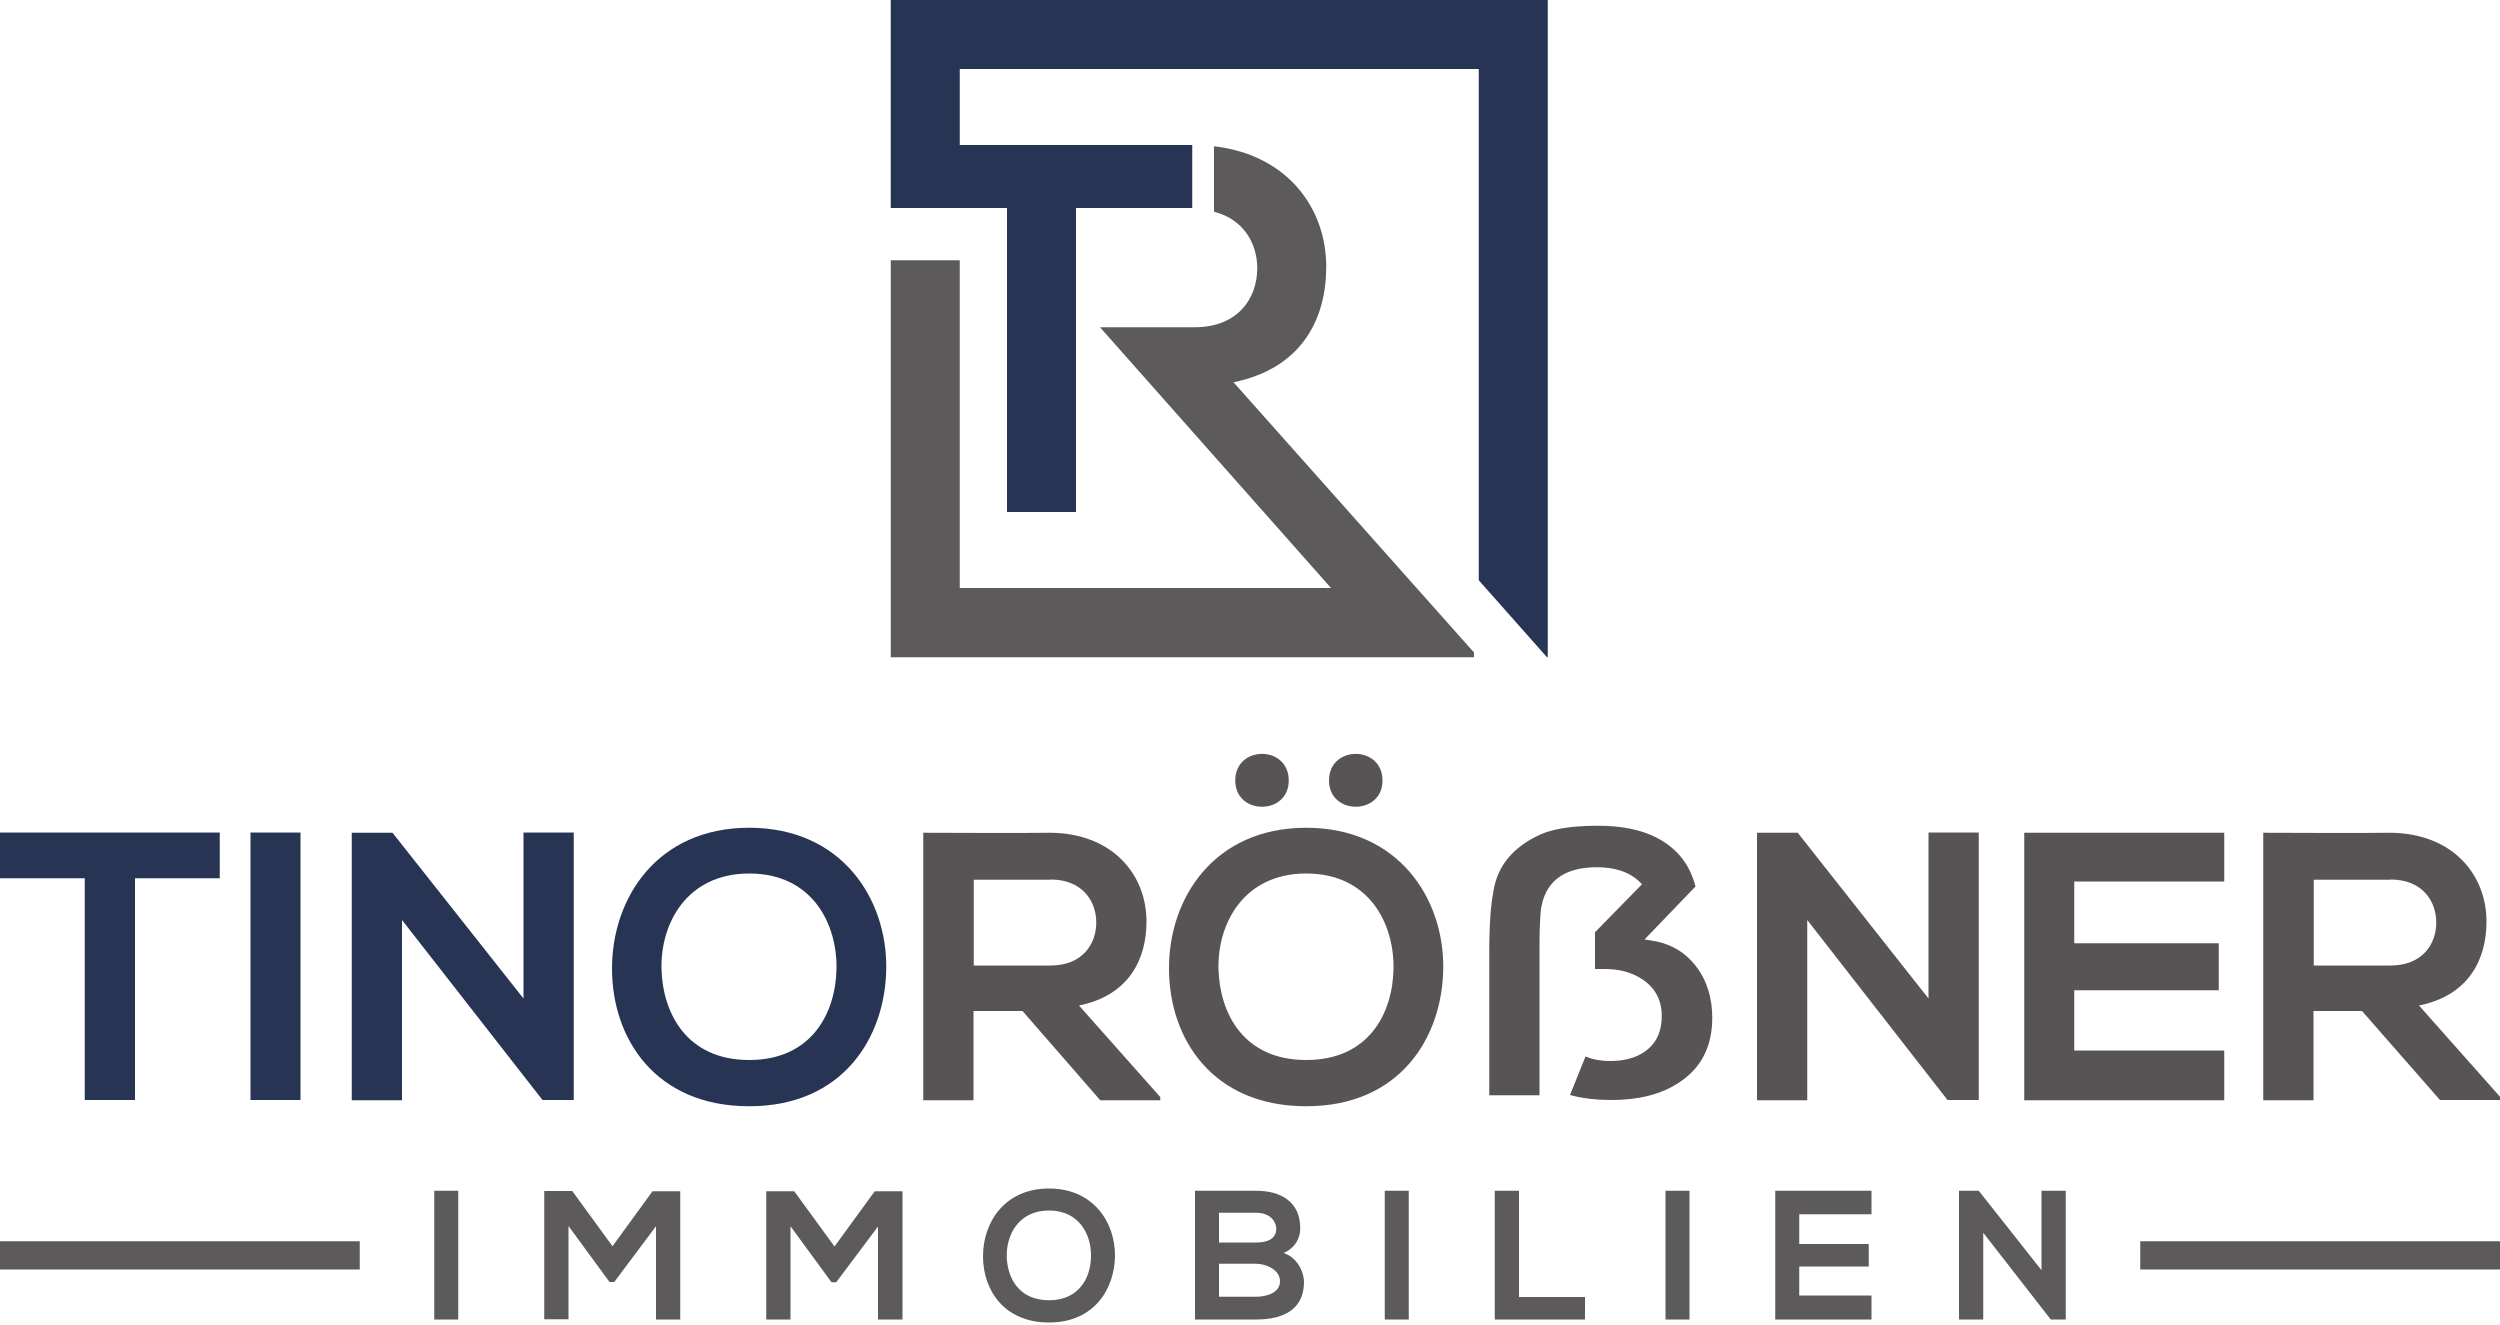
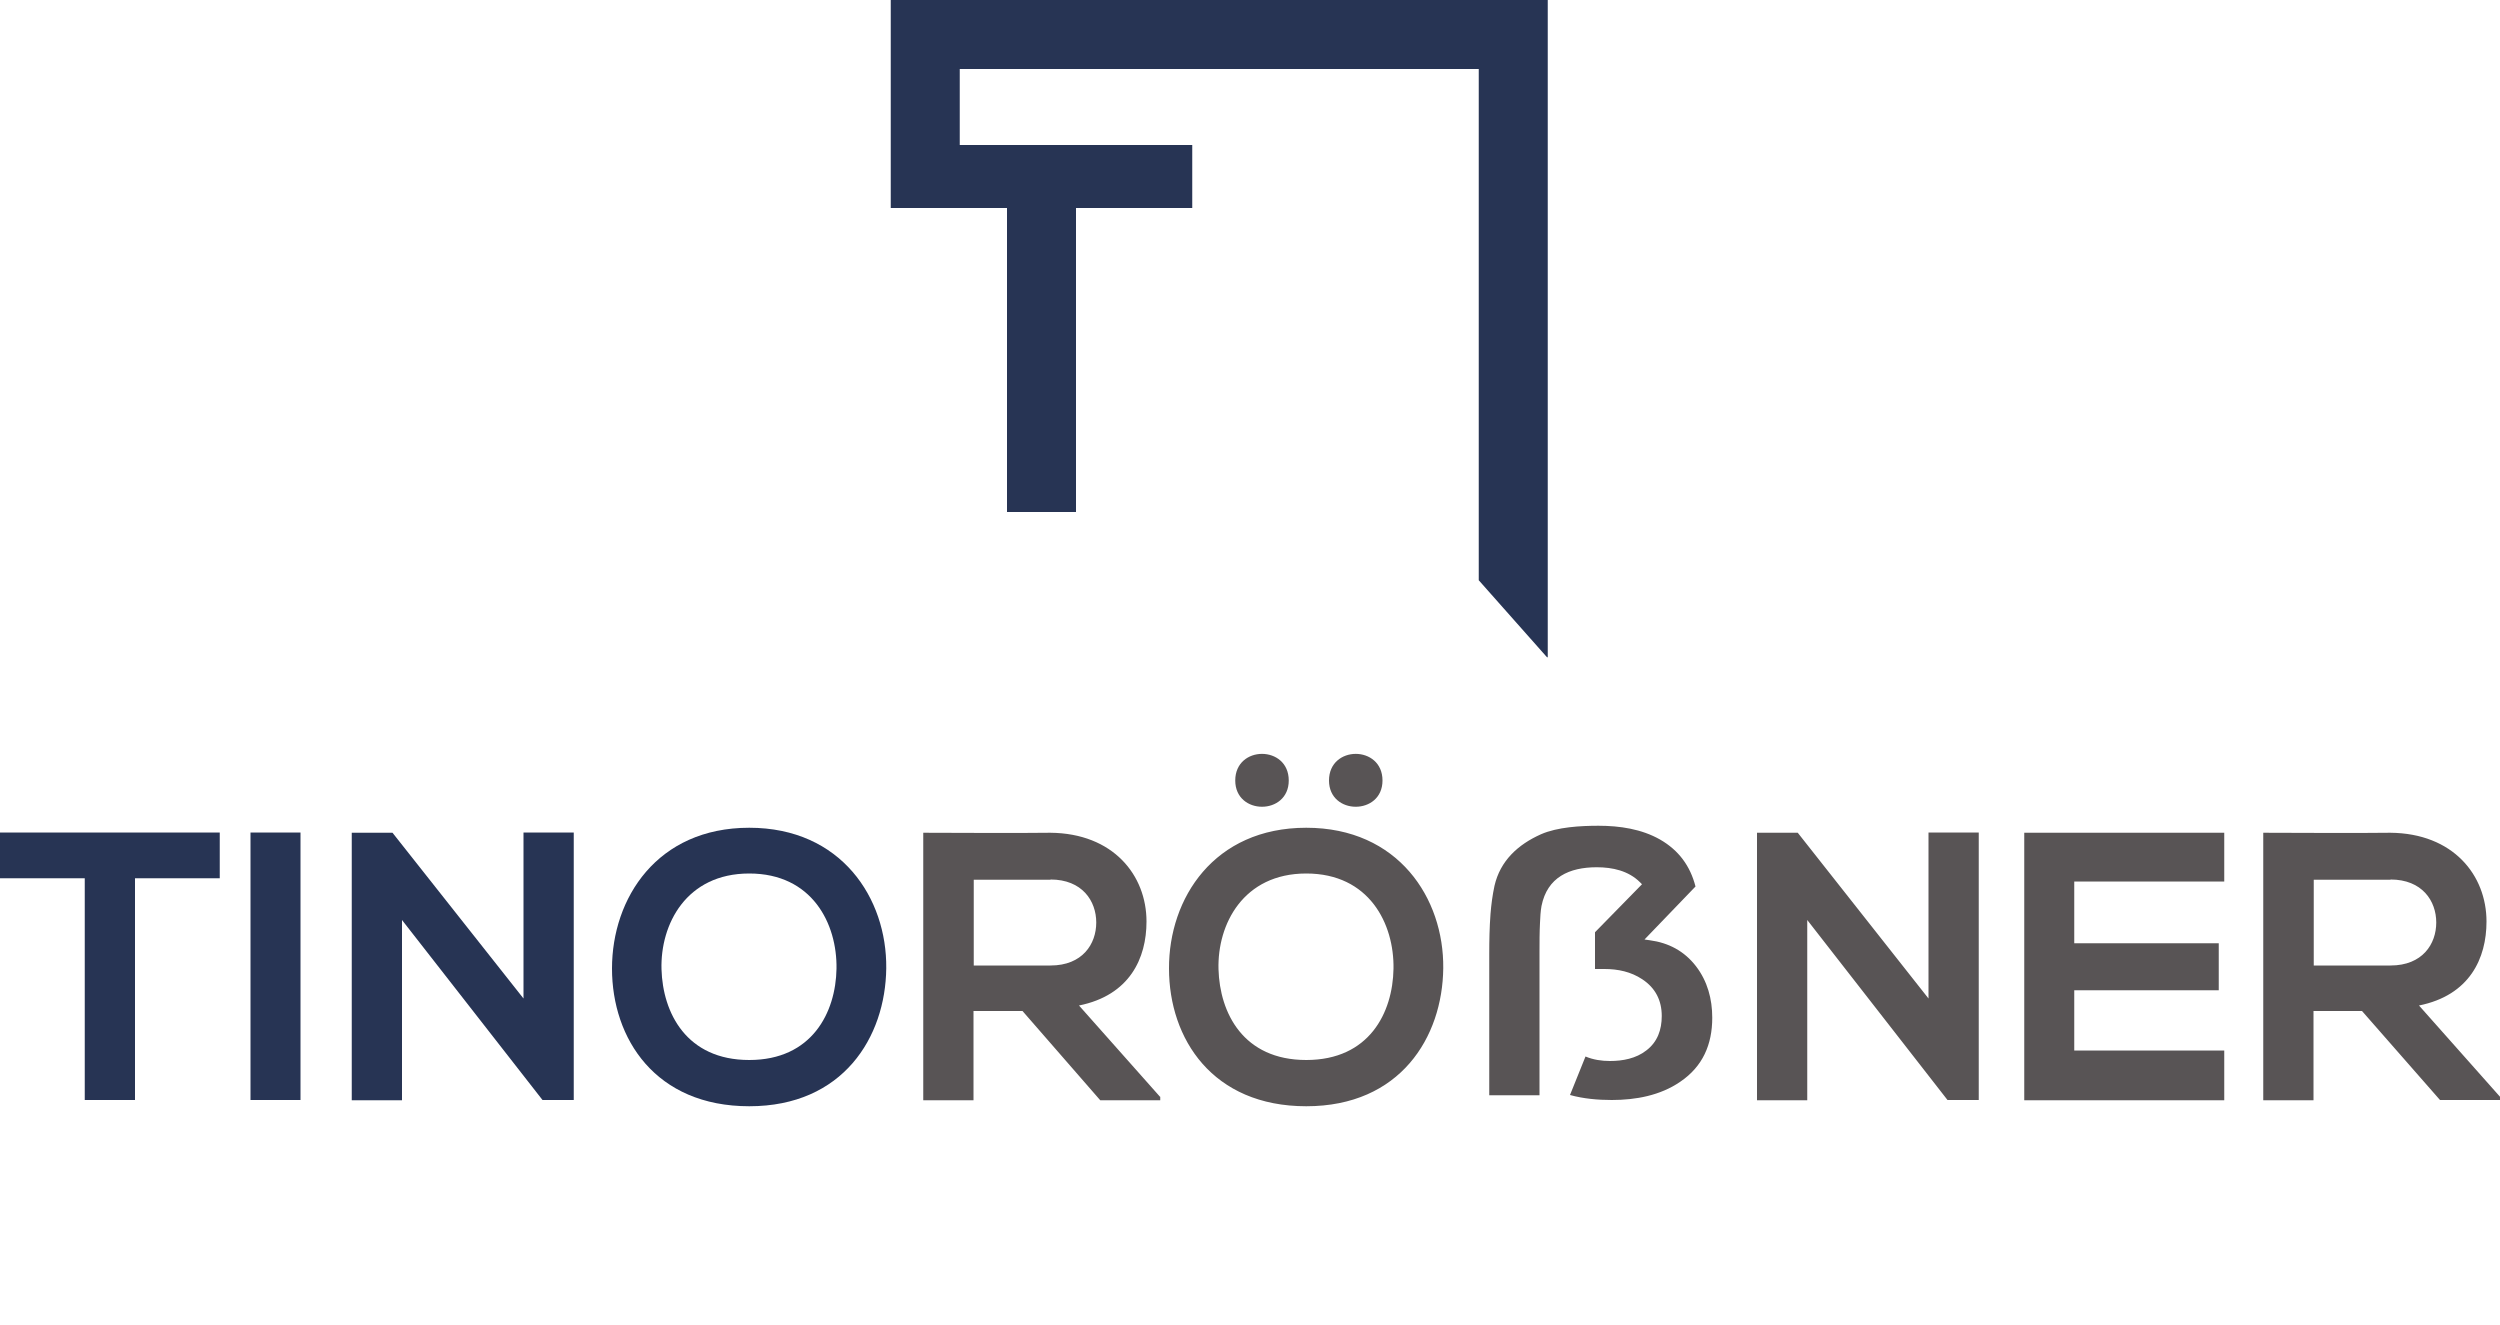
<svg xmlns="http://www.w3.org/2000/svg" version="1.1" id="Layer_1" x="0px" y="0px" width="1000px" height="530.1px" viewBox="0 0 1000 530.1" style="enable-background:new 0 0 1000 530.1;" xml:space="preserve">
  <style type="text/css">
	.st0{fill-rule:evenodd;clip-rule:evenodd;fill:#273454;}
	.st1{fill-rule:evenodd;clip-rule:evenodd;fill:#5D5A5B;}
	.st2{fill-rule:evenodd;clip-rule:evenodd;fill:#585455;}
</style>
  <polygon class="st0" points="402.8,204.8 430.4,204.8 430.4,83.2 476.9,83.2 476.9,58 383.9,58 383.9,27.6 591.5,27.6 591.5,232.1   618.8,262.9 619.1,262.9 619.1,0 356.3,0 356.3,58 356.3,83.2 383.9,83.2 402.8,83.2 " />
-   <path class="st1" d="M356.3,262.9h200.4h27.7h5.2V261l-96.2-108.1c27.9-5.7,37.1-26,37.1-46.2c0-23.4-15.5-44.8-44.9-48.2v26.2  c11.9,3,17.3,12.8,17.3,22.6c0,11.8-7.5,23.6-25.1,23.6h-37.8l92.4,104.3H383.9V104.1h-27.6V262.9z" />
  <path class="st0" d="M120.2,440v-107h-20v107H120.2z M209.4,399.4L157,333.1h-16.3v107h20.1v-72.1L217,440h12.5v-107h-20.1V399.4z   M299.7,349.4c25.2,0,35.2,20.1,34.9,38.1c-0.3,17.5-9.8,36.5-34.9,36.5s-34.6-18.8-35.1-36.3C264.1,369.7,274.5,349.4,299.7,349.4z   M299.7,331.1c-36.9,0-54.9,28.2-54.9,56.3c0,28.1,17.4,55.1,54.9,55.1s54.5-27.6,54.8-55.2C354.8,359.3,336.5,331.1,299.7,331.1z   M33.9,440H54v-88.7h33.9v-18.3c-31,0-57.1,0-87.9,0v18.3h33.9V440z" />
  <path class="st2" d="M420.2,351.8c12.7,0,18.3,8.6,18.3,17.2c0,8.6-5.5,17.2-18.3,17.2h-30.7v-34.3H420.2z M522.5,349.4  c-25.2,0-35.6,20.3-35.1,38.3c0.5,17.5,9.9,36.3,35.1,36.3c25.2,0,34.6-18.9,34.9-36.5C557.7,369.5,547.7,349.4,522.5,349.4z   M522.5,331.1c36.8,0,55.1,28.2,54.8,56.2c-0.3,27.6-17.2,55.2-54.8,55.2c-37.5,0-54.9-27-54.9-55.1  C467.5,359.3,485.6,331.1,522.5,331.1z M531.6,312.2c0,14,21.4,14,21.4,0C553,298,531.6,298,531.6,312.2z M494.1,312.2  c0,14,21.4,14,21.4,0C515.5,298,494.1,298,494.1,312.2z M678.2,354.6c-2.1-8.2-6.7-14.5-14.2-18.8c-7.4-4.2-16.1-5.5-24.6-5.5  c-7.1,0-16.4,0.5-23,3.4c-9.2,4.1-16.3,10.6-18.6,20.6c-0.8,3.7-1.3,7.5-1.6,11.3c-0.4,5.3-0.5,10.6-0.5,15.9v56.6h20.1v-57.4  c0-3.9,0-7.7,0.2-11.6c0.1-2.1,0.2-4.6,0.6-6.7c2.3-11.5,11.1-15.5,22.1-15.5c6.3,0,12.7,1.4,17.3,6l0.8,0.8l-18.8,19.2v14.7h3.8  c5.4,0,10.6,1.1,15.1,4.1c5.3,3.5,7.8,8.5,7.8,14.7c0,5.5-1.7,10.4-6.2,13.8c-4.1,3.2-9.4,4.2-14.5,4.2c-3.4,0-6.7-0.5-9.8-1.8  l-6.2,15.4c5.4,1.5,11.2,2,16.7,2c9.6,0,19.4-1.8,27.4-7.3c9-6.1,12.8-14.9,12.8-25.6c0-7.5-1.9-14.6-6.5-20.6  c-4.7-6.1-11-9.4-18.5-10.4l-2.1-0.3L678.2,354.6z M771.4,399.4l-52.3-66.3h-16.3v107h20.1v-72.1L779,440h12.5v-107h-20.1V399.4z   M889.7,420.2h-60v-24.1h57.8v-18.8h-57.8v-24.7h60v-19.5h-80c0,35.7,0,71.4,0,107h80V420.2z M956.2,351.8  c12.7,0,18.3,8.6,18.3,17.2c0,8.6-5.5,17.2-18.3,17.2h-30.7v-34.3H956.2z M1000,438.7l-32.4-36.5c20.3-4.1,27-18.9,27-33.6  c0-18.5-13.3-35.3-38.5-35.5c-16.9,0.2-33.9,0-50.8,0v107h20.1v-35.7h19.4L976,440h24V438.7z M464,438.7l-32.4-36.5  c20.3-4.1,27-18.9,27-33.6c0-18.5-13.3-35.3-38.5-35.5c-16.9,0.2-33.9,0-50.8,0v107h20.1v-35.7H409l31.1,35.7h24V438.7z" />
-   <path class="st1" d="M816.7,508.2l-25.2-31.9h-7.9v51.5h9.7v-34.7l27,34.7h6v-51.5h-9.7V508.2z M748.6,518.2h-28.9v-11.6h27.8v-9  h-27.8v-11.9h28.9v-9.4h-38.5c0,17.2,0,34.4,0,51.5h38.5V518.2z M675.8,527.8v-51.5h-9.6v51.5H675.8z M597.9,476.3v51.5H634v-9  h-26.4v-42.5H597.9z M563.5,527.8v-51.5h-9.6v51.5H563.5z M502.4,476.3c-8.1,0-16.3,0-24.4,0v51.5c8.1,0,16.2,0,24.4,0  c10.6,0,19.2-3.7,19.2-15.1c0-3.2-2.2-9.6-8.2-11.5c4.8-2.1,6.7-6,6.7-9.9C520.1,480.9,512.6,476.3,502.4,476.3z M487.6,485.1h14.8  c6.2,0,8.1,4,8.1,6.4c0,3-2,5.5-8.1,5.5h-14.8V485.1z M487.6,505.5h14.8c4,0,9.6,2.4,9.6,7c0,4.8-5.7,6.2-9.6,6.2h-14.8V505.5z   M419.6,484.2c12.1,0,17,9.7,16.8,18.4c-0.1,8.4-4.7,17.5-16.8,17.5s-16.7-9-16.9-17.5C402.5,493.9,407.5,484.2,419.6,484.2z   M419.6,475.4c-17.8,0-26.4,13.6-26.4,27.1c0,13.5,8.4,26.5,26.4,26.5s26.2-13.3,26.4-26.6C446.1,488.9,437.3,475.4,419.6,475.4z   M351.3,527.8h9.7v-51.3h-11.1l-16.1,22.1l-16.1-22.1h-11.2v51.3h9.7v-37.3l16.4,22.4h1.9l16.7-22.3V527.8z M262.4,527.8h9.7v-51.3  h-11.1L245,498.5l-16.1-22.1h-11.2v51.3h9.7v-37.3l16.4,22.4h1.9l16.7-22.3V527.8z M183.3,527.8v-51.5h-9.6v51.5H183.3z" />
-   <path class="st1" d="M856.1,496.5H1000v11.3H856.1V496.5z M0,496.5h143.9v11.3H0V496.5z" />
</svg>